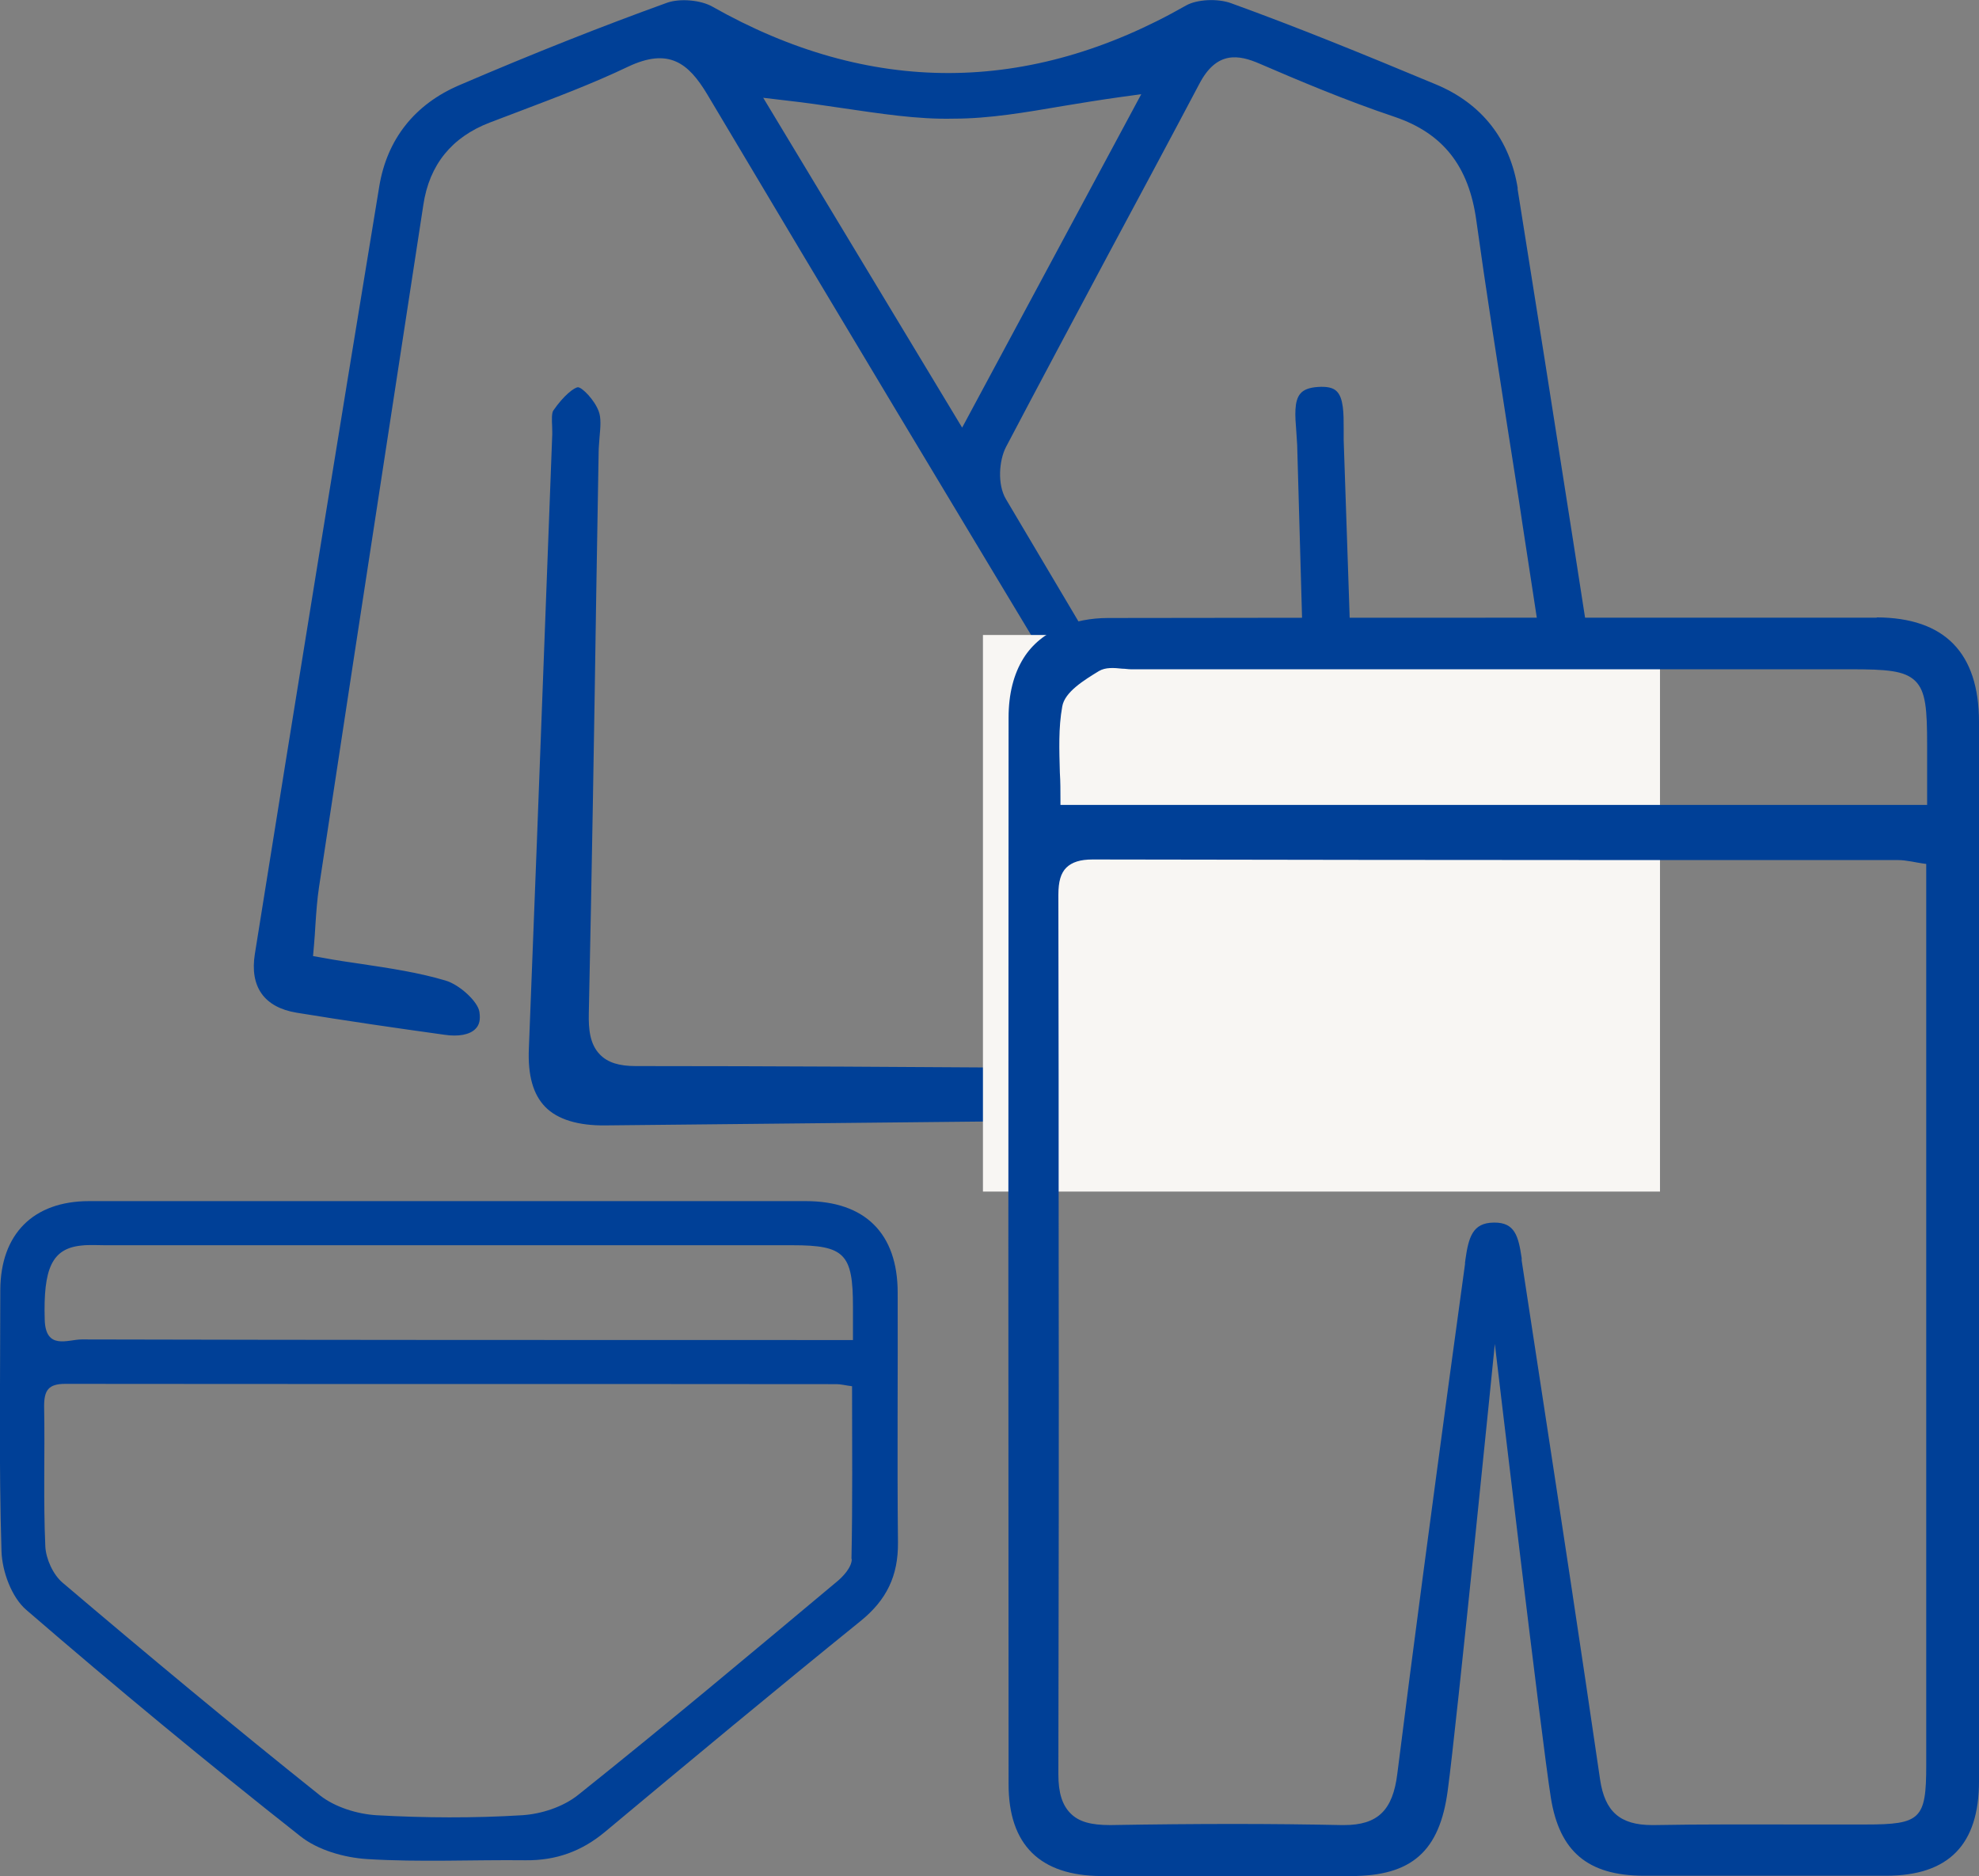
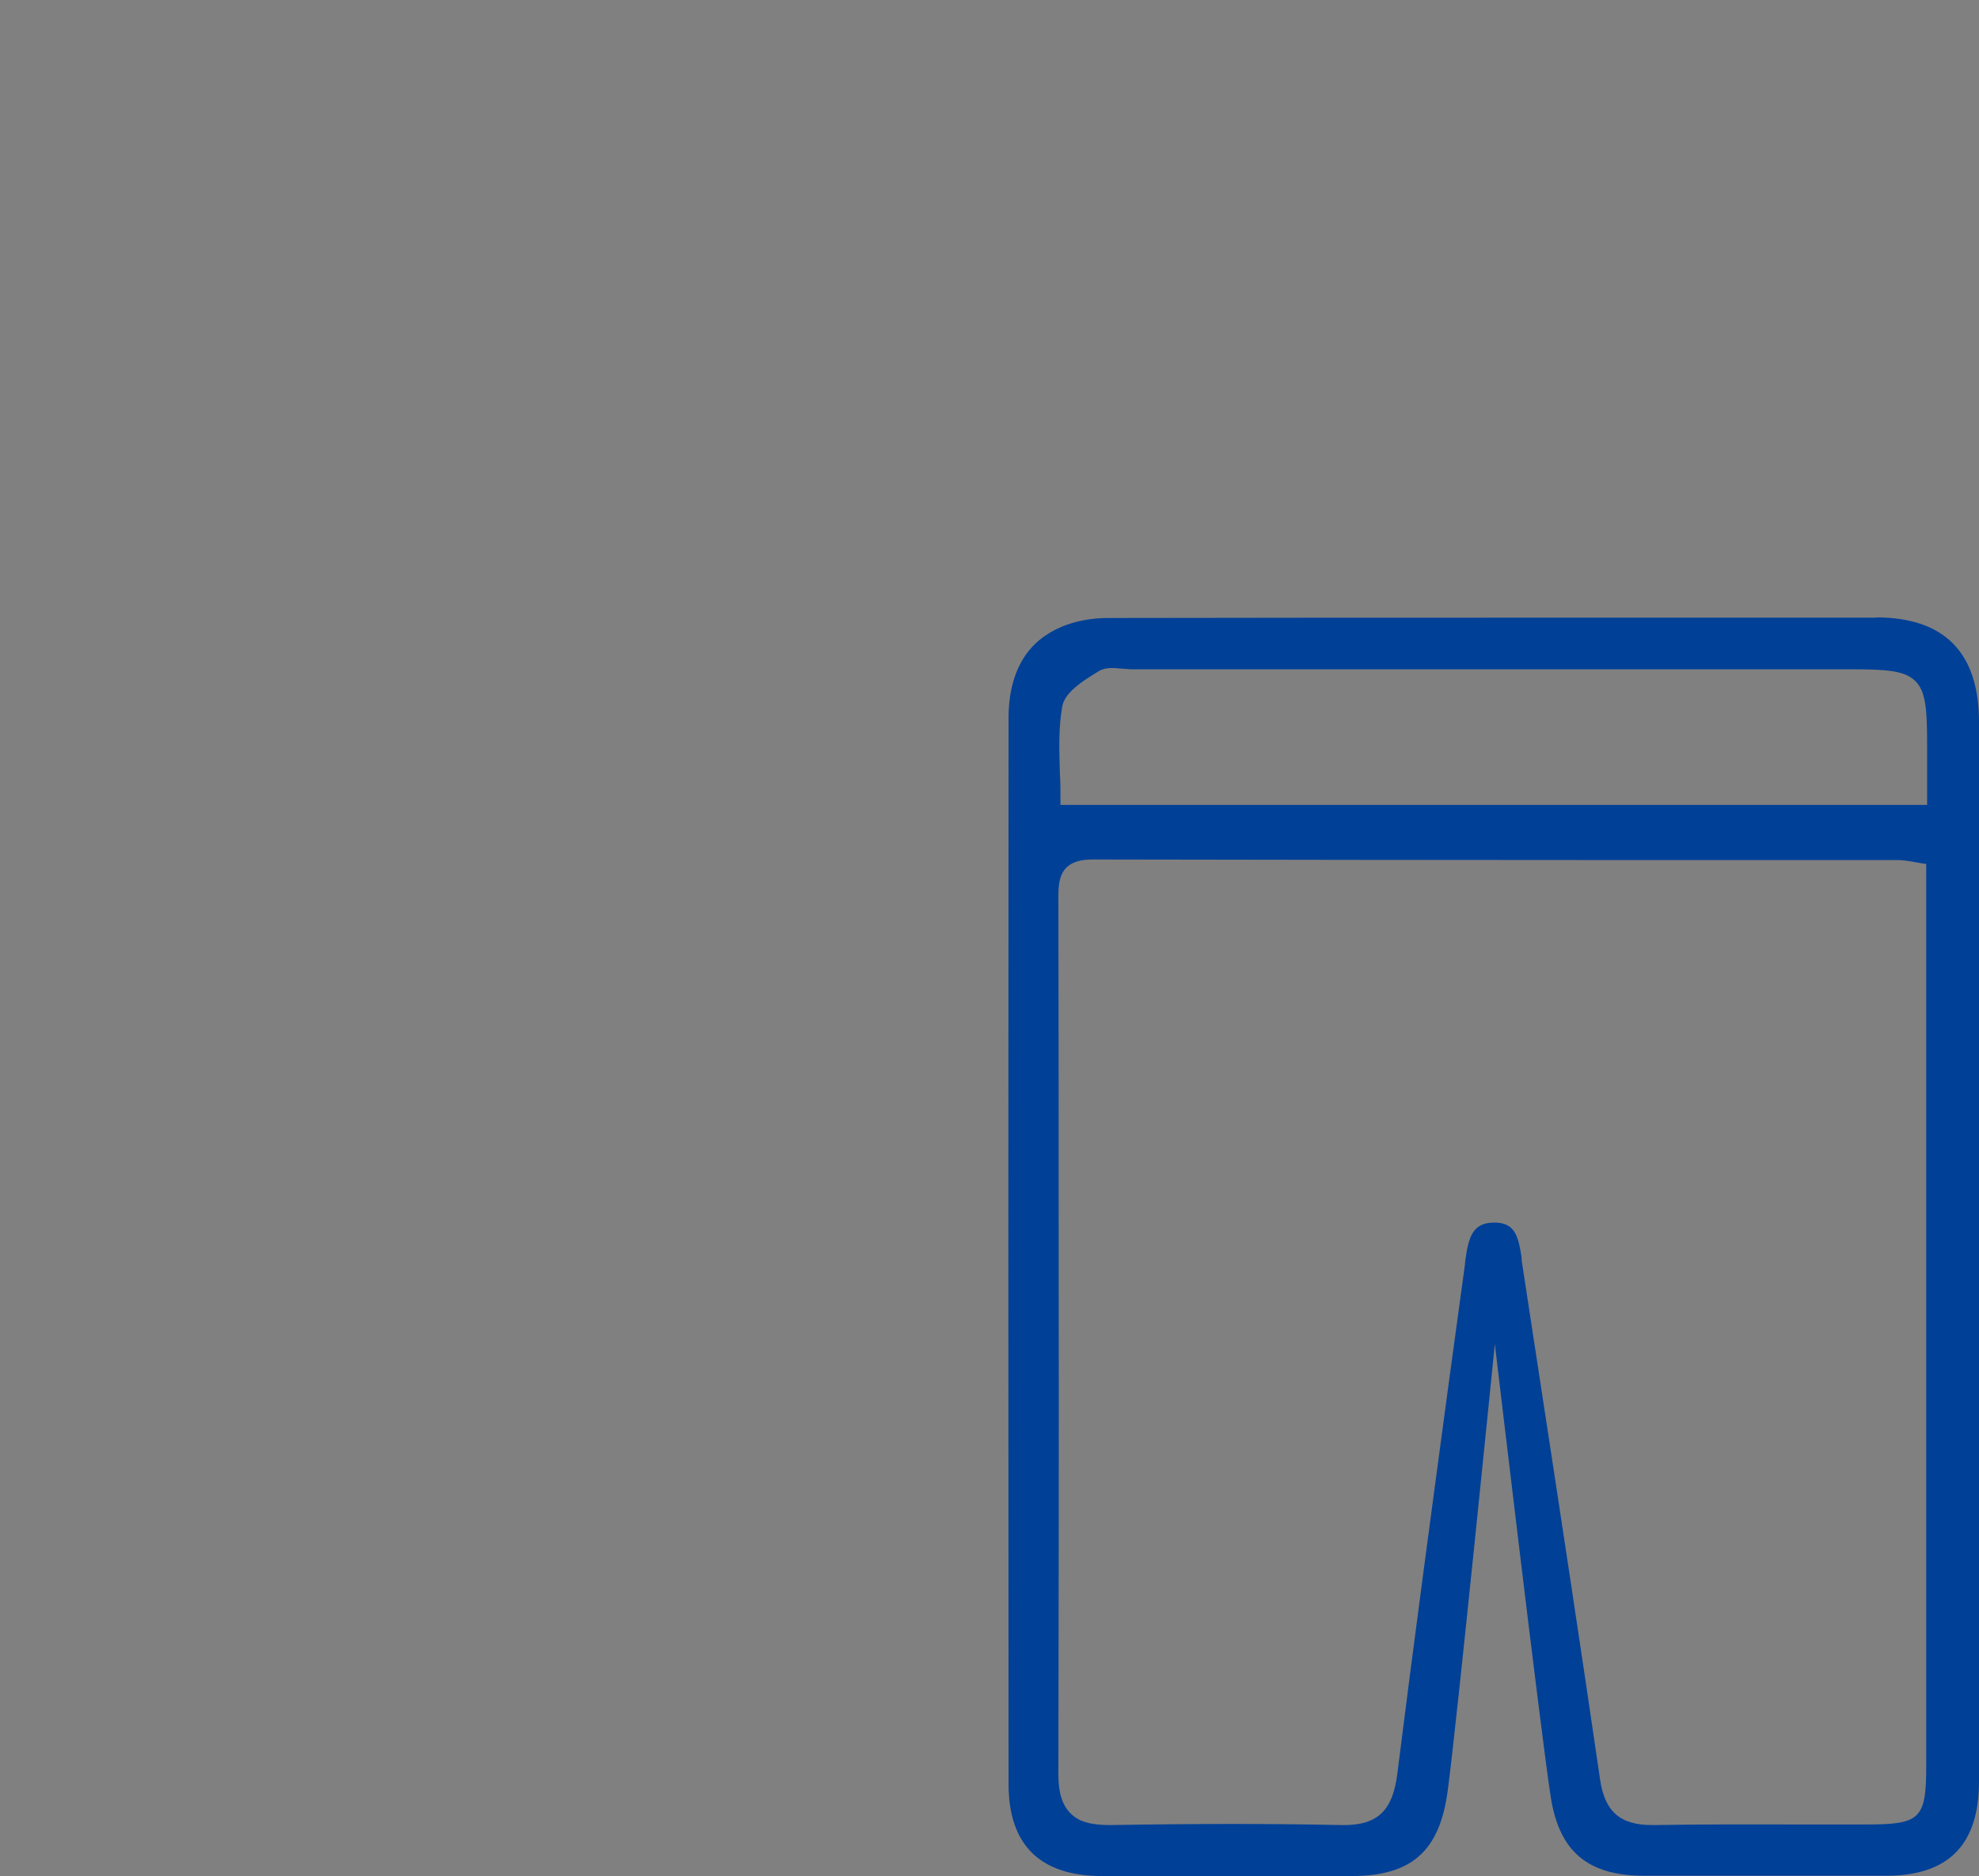
<svg xmlns="http://www.w3.org/2000/svg" id="_レイヤー_2" data-name="レイヤー 2" width="66.38" height="62.93" viewBox="0 0 66.38 62.93">
  <rect x="0" y="0" width="66.38" height="62.93" fill="#808080" stroke="none" />
  <defs>
    <style>
      .cls-1 {
        fill: #004097;
      }

      .cls-2 {
        fill: #f8f6f3;
      }
    </style>
  </defs>
  <g id="_レイヤー_1-2" data-name="レイヤー 1">
    <g>
-       <path class="cls-1" d="M30.11,43.36c0-1.99-1.1-3.07-3.08-3.07h-12.02c-4.01,0-8.01,0-12.02,0-1.87,0-2.97,1.1-2.98,2.98,0,2.92-.05,5.84.04,8.76.02.68.34,1.55.83,1.97,3.01,2.6,6.07,5.13,9.19,7.59.59.47,1.47.72,2.24.77,1.77.11,3.55.02,5.33.04,1.01.01,1.87-.3,2.65-.95,2.84-2.37,5.69-4.74,8.57-7.07.88-.71,1.27-1.52,1.26-2.64-.03-2.8,0-5.6-.01-8.4ZM28.57,52.3c0,.27-.29.59-.53.78-2.87,2.4-5.73,4.8-8.65,7.13-.5.4-1.23.64-1.88.68-1.62.1-3.26.09-4.88,0-.65-.04-1.39-.27-1.89-.66-2.92-2.33-5.79-4.72-8.64-7.14-.32-.27-.56-.8-.58-1.22-.07-1.56-.01-3.13-.04-4.7,0-.53.14-.75.71-.75,8.62.01,17.24,0,25.87.01.14,0,.29.04.52.07,0,1.96.02,3.88-.02,5.79ZM28.61,44.95h-1.11c-8.25,0-16.51,0-24.76-.02-.46,0-1.21.37-1.24-.66-.05-1.72.24-2.39,1.23-2.49.27-.03.54-.01.81-.01,7.68,0,15.36,0,23.05,0,1.74,0,2.02.29,2.02,2.06,0,.33,0,.66,0,1.13Z" />
-       <path class="cls-1" d="M50.91,6.33c-.26-1.65-1.21-2.86-2.75-3.5-2.54-1.06-4.68-1.93-6.86-2.72-.46-.17-1.15-.13-1.51.07-5.27,3.01-10.62,3.03-15.9.04-.39-.22-1.08-.28-1.51-.13-2.16.78-4.44,1.68-6.98,2.77-1.49.64-2.42,1.81-2.68,3.4-1.41,8.57-2.8,17.15-4.17,25.73-.18,1.11.31,1.8,1.4,1.98,1.65.27,3.3.51,4.96.74.46.07.85,0,1.04-.2.13-.13.17-.31.13-.57-.05-.34-.66-.91-1.14-1.05-.91-.27-1.85-.41-2.85-.56-.41-.06-.83-.12-1.25-.2l-.34-.06.03-.34c.02-.25.04-.49.05-.71.03-.45.06-.86.12-1.26.77-5.09,1.55-10.18,2.33-15.26l1.17-7.63c.2-1.34.95-2.27,2.23-2.76l1-.38c1.21-.46,2.46-.93,3.63-1.49,1.37-.65,2.03-.13,2.66.92,4.21,7.08,8.45,14.13,12.7,21.19l5.24,8.72c.27.45.51.91.76,1.41.12.23.24.47.37.72l.25.47-.53.07c-.16.02-.29.04-.4.06-.22.04-.39.06-.55.06h0l-6.27-.04c-4.66-.03-9.31-.06-13.97-.06-.56,0-.94-.12-1.2-.39-.34-.35-.38-.86-.37-1.37.1-4.71.18-9.41.25-14.12l.08-4.71c0-.16.02-.33.03-.5.03-.34.06-.65-.03-.88-.15-.39-.55-.79-.69-.8h0c-.12,0-.48.27-.83.78-.06.08-.05.34-.04.53,0,.12.01.25,0,.37l-.25,6.63c-.17,4.62-.35,9.24-.53,13.86-.04.91.14,1.55.55,1.97.41.42,1.1.63,2.01.62l22.47-.23c1.44-.01,2.14-.16,2.5-.53.35-.36.47-1.04.43-2.43-.17-6.03-.38-12.51-.63-19.8,0-.13,0-.26,0-.39,0-.48,0-1.03-.24-1.25-.12-.12-.33-.16-.63-.14-.28.02-.47.09-.58.22-.22.25-.18.76-.14,1.26.01.16.02.32.03.46.11,3.92.22,7.84.34,11.82l.16,7.32s-7.6-12.82-10.27-17.32c-.29-.49-.23-1.29,0-1.74,1.13-2.15,2.27-4.28,3.41-6.42,1.03-1.92,2.06-3.84,3.08-5.77.58-1.11,1.32-.98,2.03-.67,1.23.53,2.85,1.22,4.52,1.78,1.62.55,2.49,1.65,2.74,3.48.32,2.31.69,4.65,1.04,6.91.17,1.1.35,2.19.51,3.29l.64,4.18c.44,2.93.89,5.85,1.35,8.78.06.38.1.94-.21,1.35-.24.31-.63.48-1.22.53-1.17.11-2.31.24-3.35.58-.21.07-.44.43-.64.74-.04.07-.09.14-.13.2.07.05.14.1.21.15.3.22.64.47.86.45,1.55-.13,3.11-.44,4.63-.74l.28-.06c1.26-.25,1.58-.7,1.39-1.95-1.53-9.96-2.79-18.06-3.98-25.49ZM32.27,14.34l-6.67-11.06.76.09c.63.07,1.25.16,1.85.25,1.31.19,2.56.39,3.78.36,1.2,0,2.41-.21,3.7-.43.6-.1,1.22-.2,1.86-.29l.73-.1-6,11.17Z" />
-       <rect class="cls-2" x="32.97" y="21.3" width="22.71" height="18.67" />
      <path class="cls-1" d="M62.95,20.72c-3.81,0-7.62,0-11.4,0-4.84,0-9.65,0-14.38.01-.59,0-1.11.11-1.55.29-.55.23-.99.58-1.29,1.06-.33.53-.5,1.2-.5,1.99-.01,11.51-.01,23.55,0,35.78,0,2.03,1.05,3.07,3.11,3.08,2.51.01,5.02,0,7.52,0h.86c2.03,0,2.97-.83,3.24-2.87.29-2.11,1.58-14.98,1.58-14.98,0,0,1.57,13.29,1.88,15.23.29,1.8,1.24,2.6,3.1,2.61,2.71,0,5.42,0,8.14,0,2.1,0,3.12-1.04,3.12-3.17,0-11.84,0-23.69,0-35.53,0-2.32-1.15-3.5-3.43-3.51ZM35.63,23.7c.08-.49.74-.89,1.23-1.19.22-.13.5-.11.78-.08.1,0,.2.02.29.02,6.86,0,13.72,0,20.58,0,1.18,0,2.37,0,3.55,0,1.21,0,1.82.04,2.18.39s.4.96.4,2.16v2h-29.07v-.16c0-.31,0-.62-.02-.92-.02-.77-.05-1.5.08-2.22ZM62.62,61.2c-.75,0-1.51,0-2.27,0-1.6,0-3.24-.01-4.86.02-.02,0-.05,0-.07,0-1.08,0-1.59-.45-1.75-1.53-.64-4.39-1.32-8.85-1.98-13.16l-.65-4.25v-.08c-.11-.74-.23-1.19-.91-1.19h-.03c-.71.01-.84.49-.95,1.26,0,.02,0,.04-.01.07v.06s-.54,3.95-.54,3.95c-.58,4.3-1.18,8.76-1.73,13.14-.15,1.24-.66,1.73-1.79,1.73-.03,0-.06,0-.09,0-2.33-.05-4.79-.05-7.75,0-.65,0-1.05-.11-1.33-.39-.28-.28-.41-.69-.41-1.31.01-5.65.02-11.36.01-17.24,0-3.99,0-8.07-.01-12.26,0-.45.08-.73.27-.92.19-.18.46-.27.88-.27h0c6.14.01,12.28.02,18.42.02h3.41s5.19,0,5.19,0c.14,0,.28.02.46.05.1.02.21.04.34.06l.14.02v1.49c0,9.58,0,19.17,0,28.75,0,1.8-.19,1.98-2.02,1.98Z" />
    </g>
  </g>
</svg>